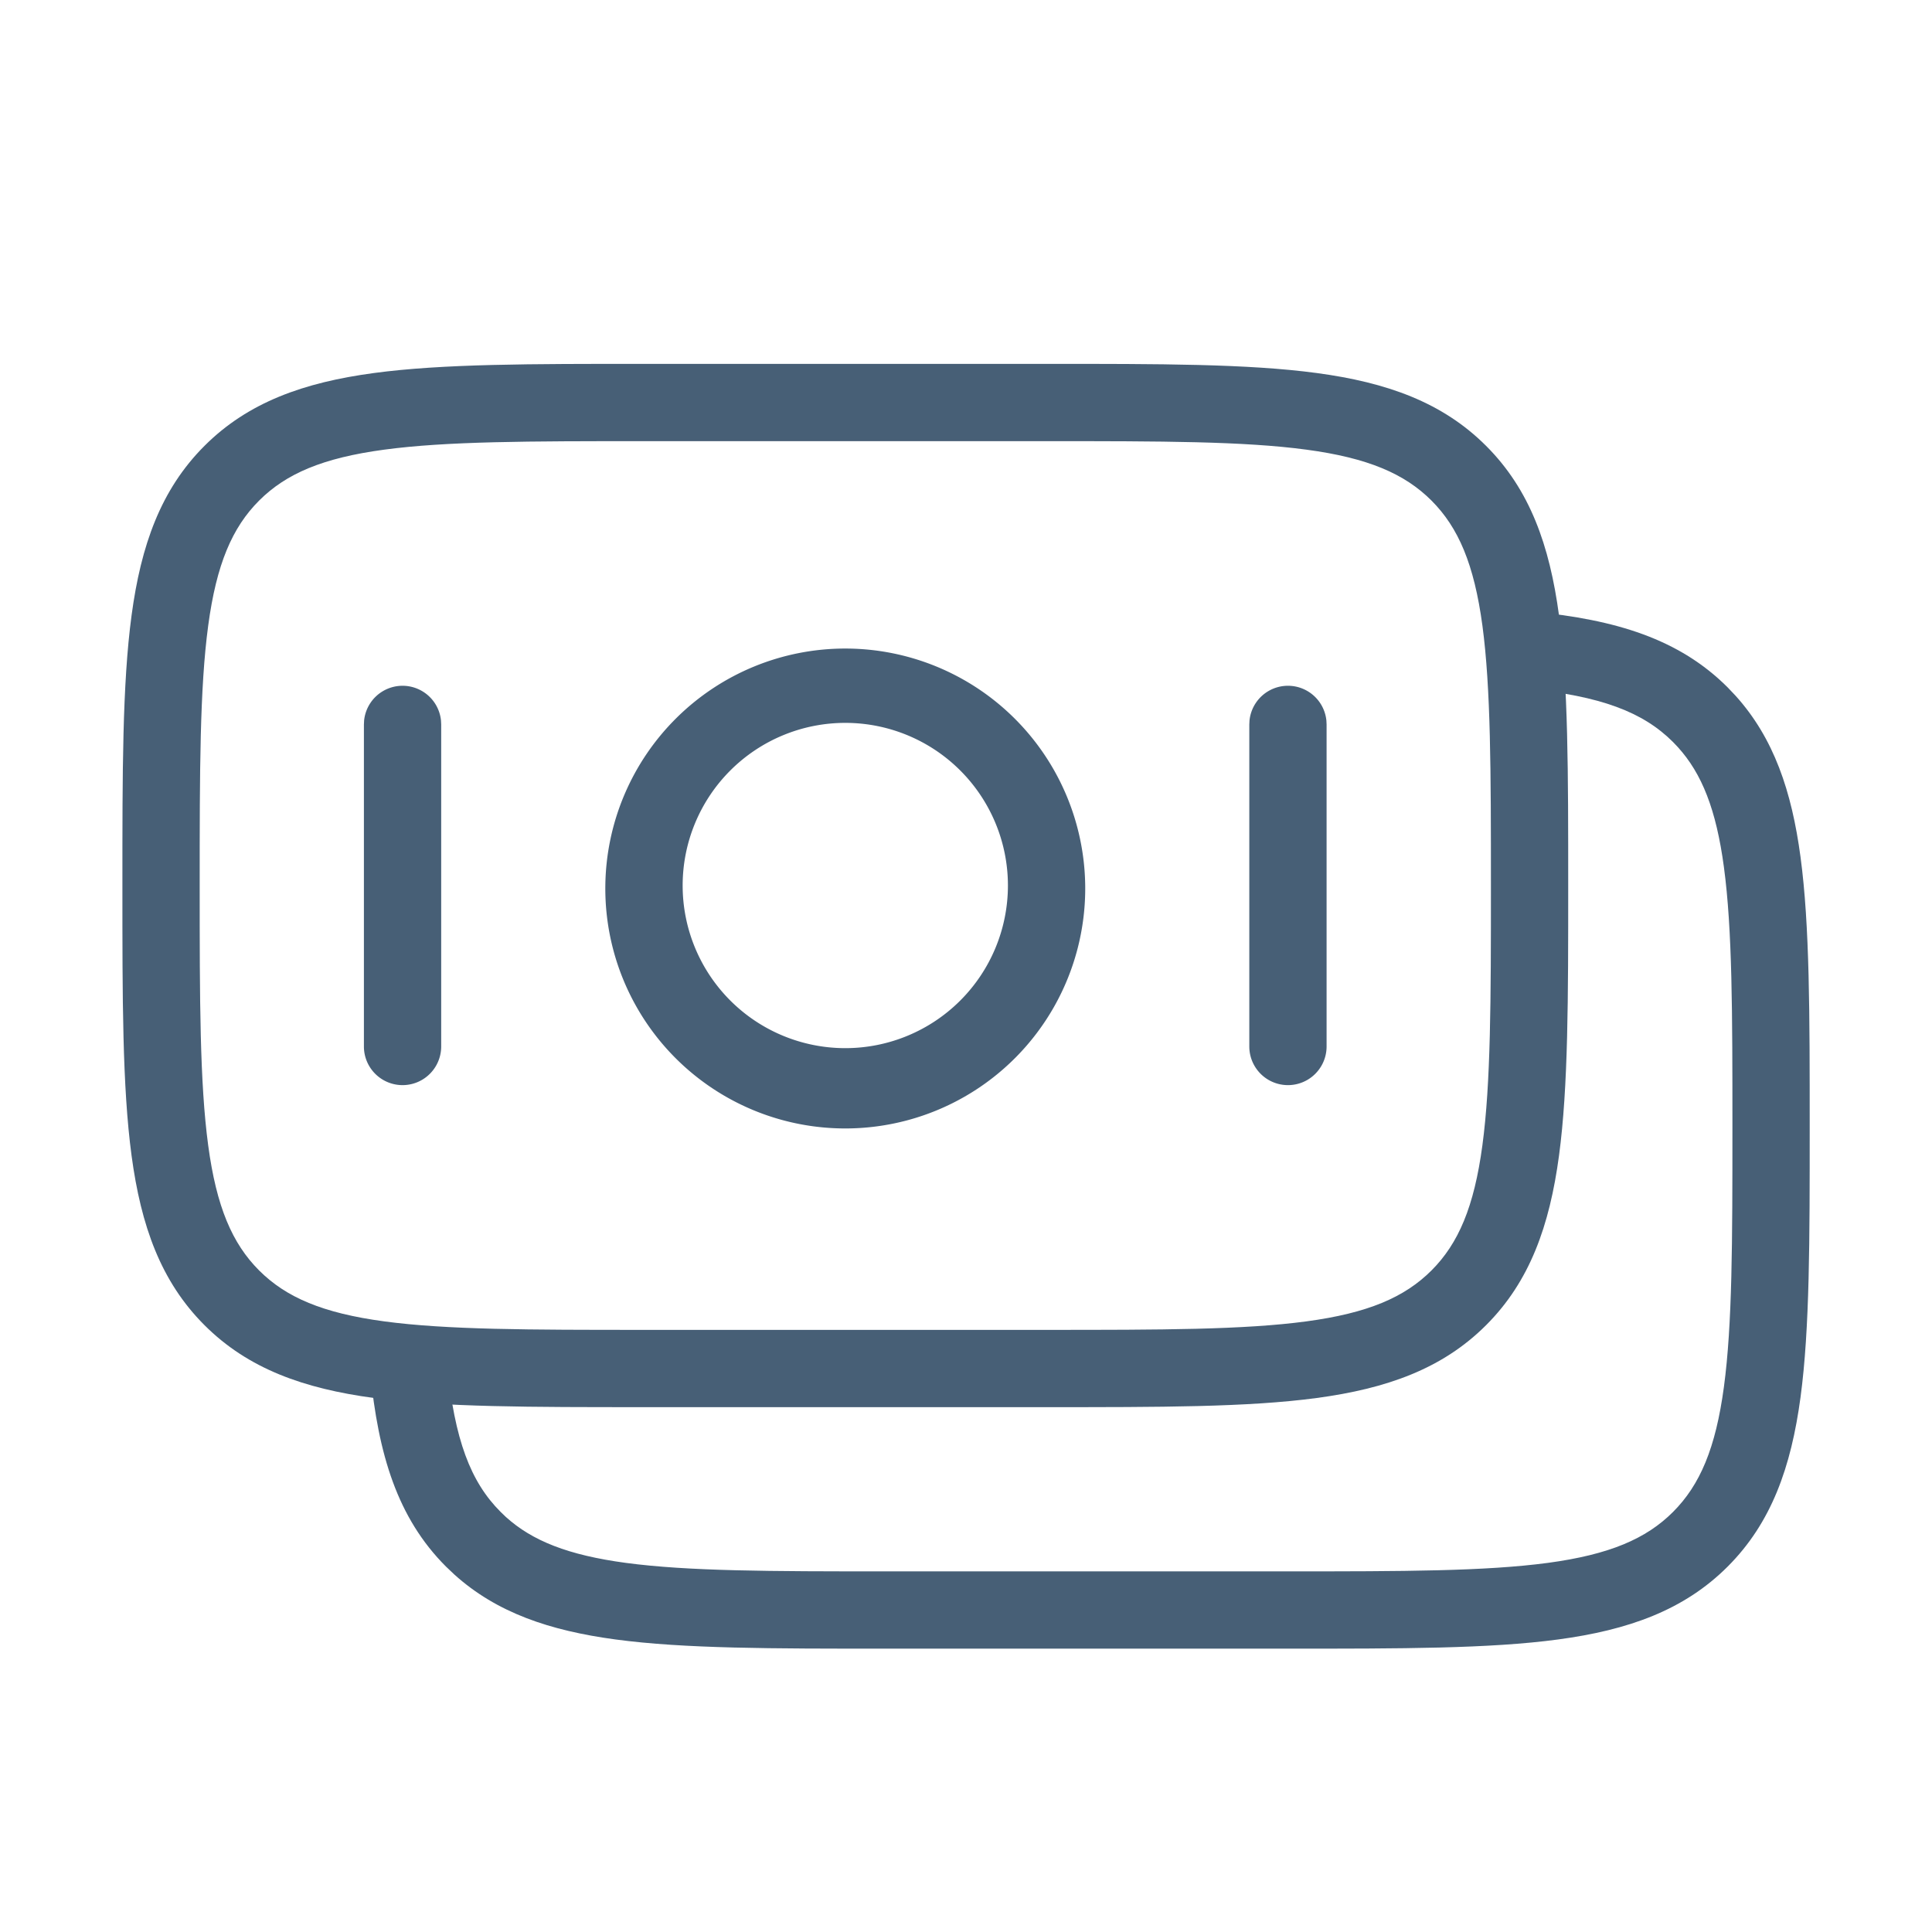
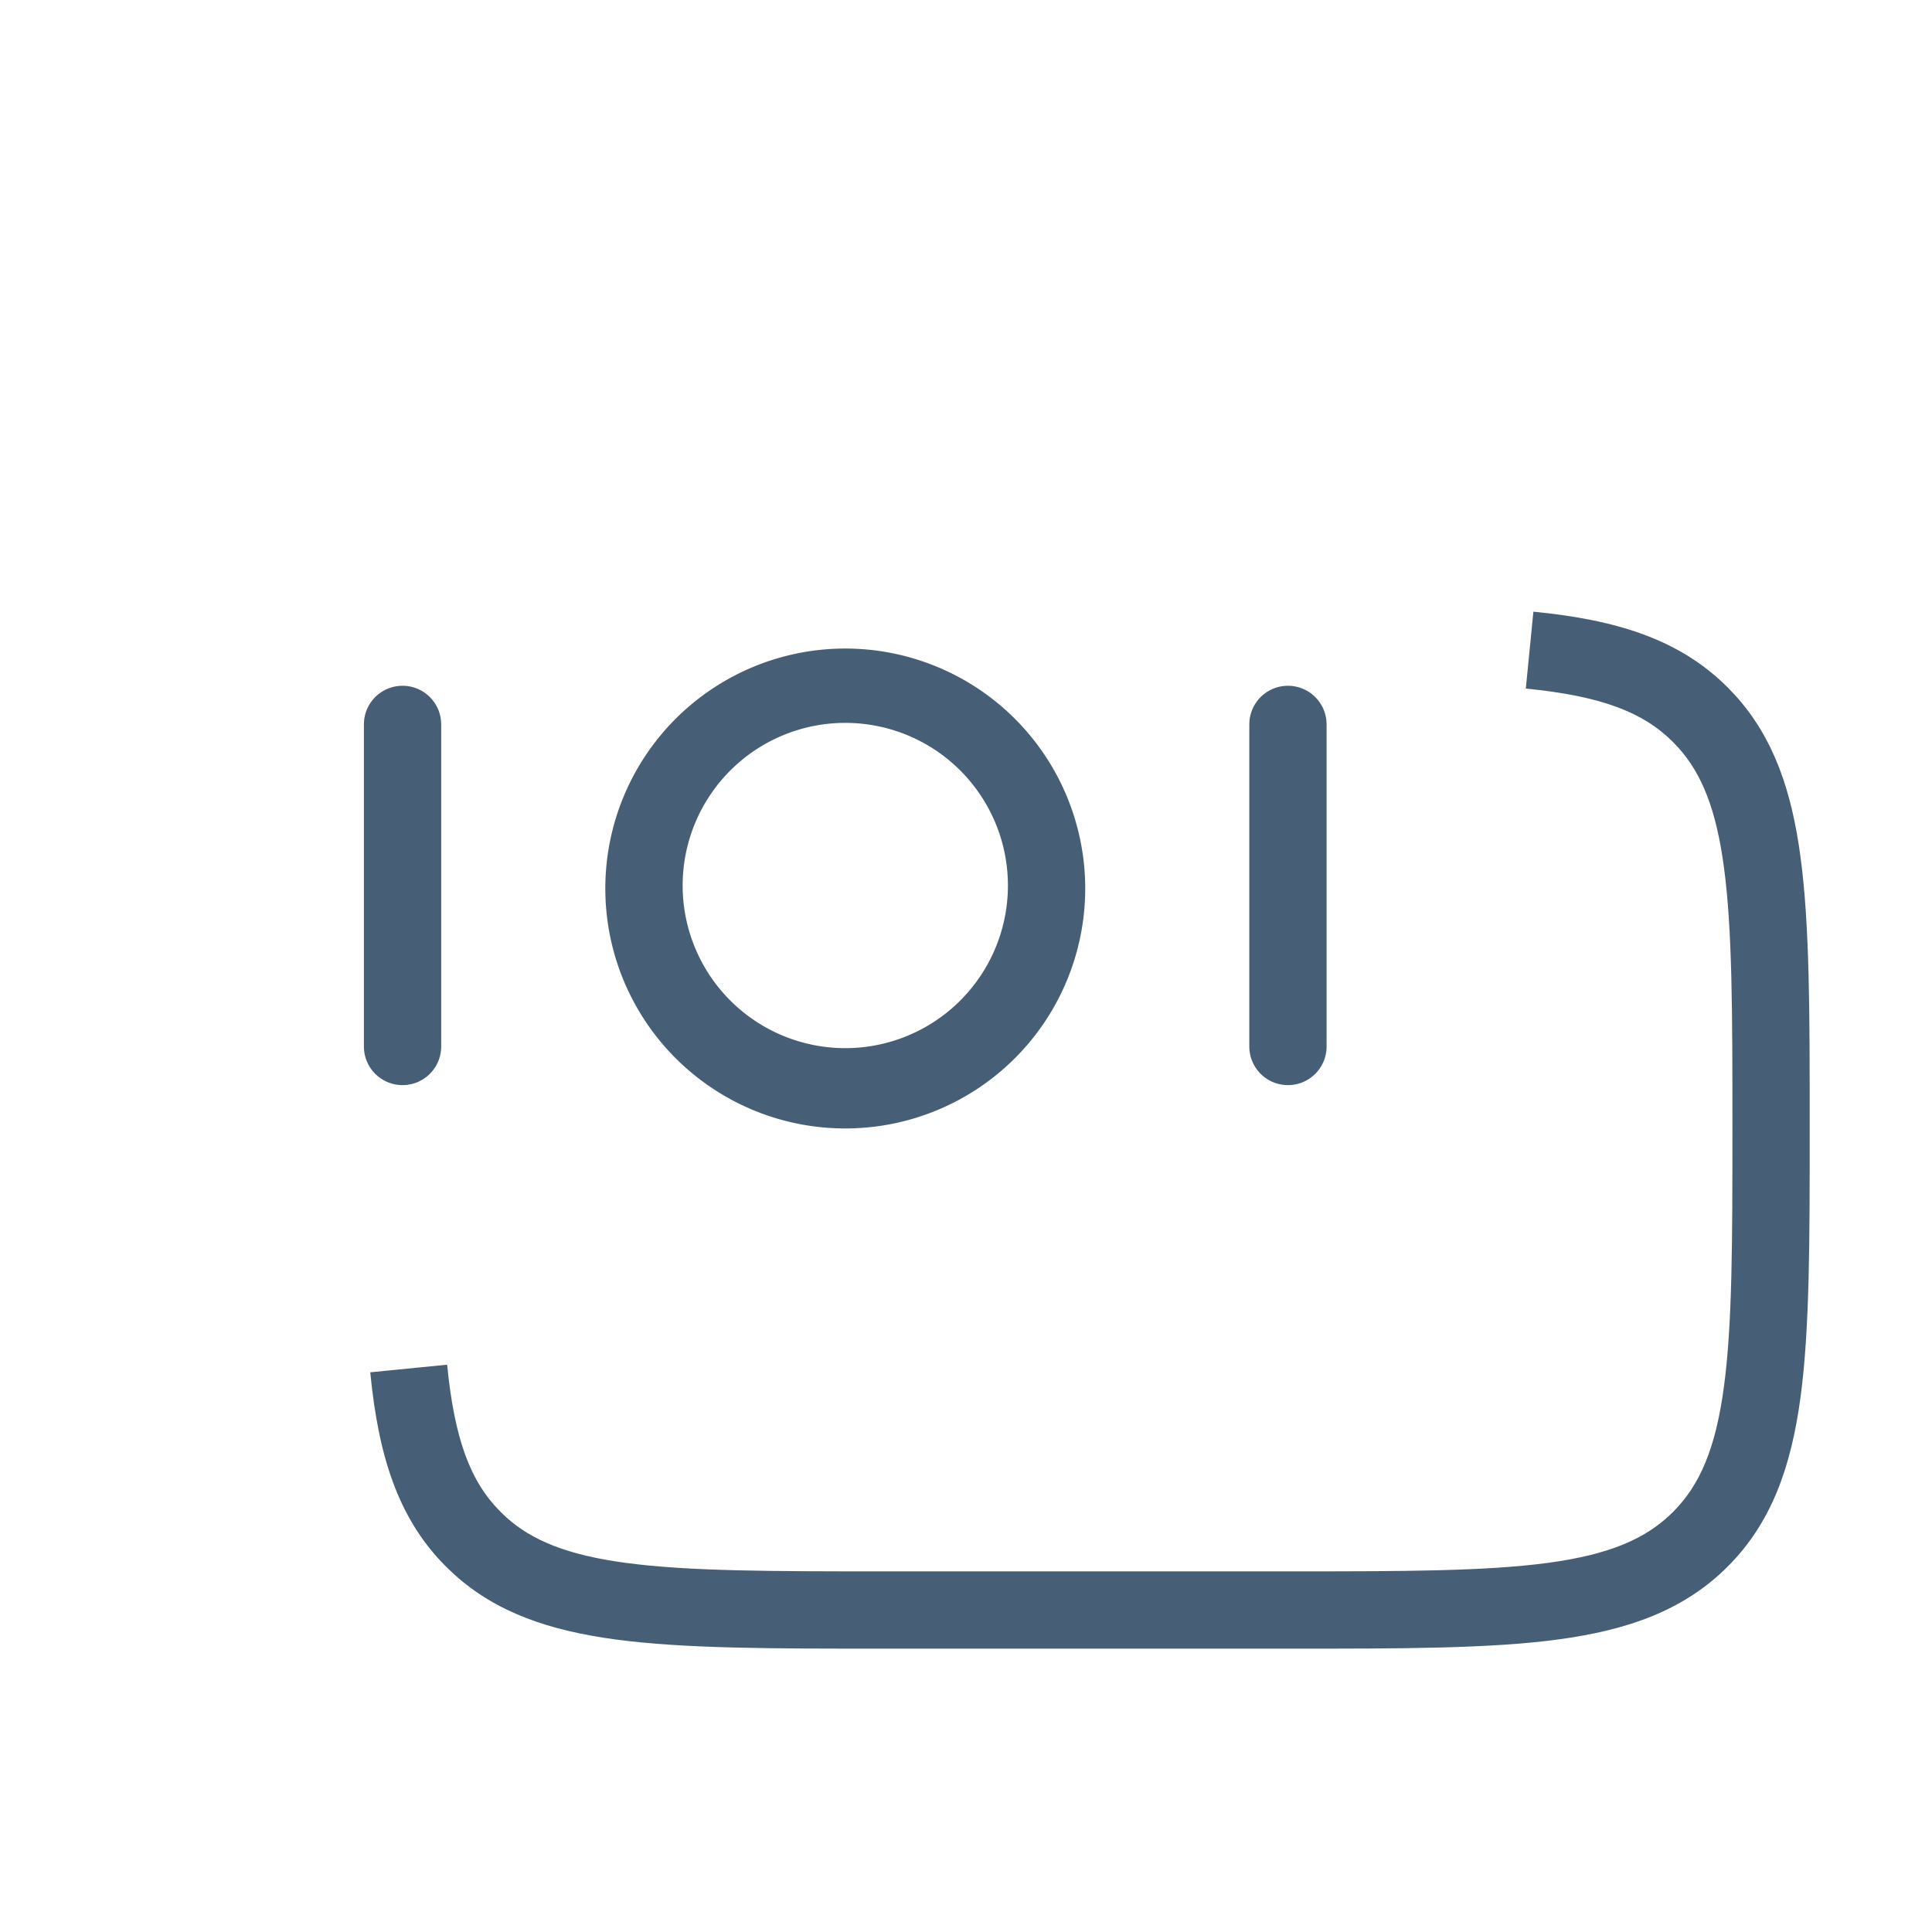
<svg xmlns="http://www.w3.org/2000/svg" width="50" height="50" fill="none">
-   <path d="M38.585 22.917c0-2.975-.003-5.105-.22-6.725-.215-1.59-.62-2.538-1.318-3.237-.699-.698-1.646-1.104-3.237-1.318-1.62-.218-3.75-.22-6.725-.22H16.668c-2.974 0-5.105.002-6.725.22-1.59.214-2.538.62-3.237 1.318-.698.699-1.104 1.646-1.318 3.237-.218 1.62-.22 3.75-.22 6.725 0 2.974.002 5.105.22 6.725.214 1.59.62 2.538 1.318 3.237.699.698 1.646 1.104 3.237 1.318 1.62.218 3.75.22 6.725.22h10.417c2.974 0 5.105-.002 6.725-.22 1.59-.214 2.538-.62 3.237-1.318.698-.699 1.103-1.646 1.317-3.237.218-1.62.221-3.75.221-6.725Zm2 0c0 2.918.002 5.207-.238 6.991-.244 1.813-.754 3.254-1.886 4.386-1.132 1.132-2.572 1.642-4.385 1.886-1.784.24-4.073.237-6.991.237H16.668c-2.918 0-5.207.002-6.991-.237-1.813-.244-3.254-.754-4.386-1.886-1.132-1.132-1.642-2.573-1.886-4.386-.24-1.784-.237-4.073-.237-6.991 0-2.918-.003-5.207.237-6.991.244-1.813.754-3.254 1.886-4.386 1.132-1.132 2.573-1.642 4.386-1.886 1.784-.24 4.073-.237 6.991-.237h10.417c2.918 0 5.207-.003 6.991.237 1.813.244 3.253.754 4.385 1.886 1.132 1.132 1.642 2.573 1.886 4.386.24 1.784.238 4.073.238 6.991Z" fill="#475F76" />
  <path d="M44.835 29.167c0-2.974-.002-5.105-.22-6.725-.2-1.491-.57-2.419-1.19-3.104l-.127-.134c-.778-.778-1.867-1.192-3.81-1.384l.196-1.99c2.119.208 3.765.697 5.028 1.96l.205.216c.99 1.098 1.452 2.47 1.68 4.17.24 1.784.238 4.073.238 6.991 0 2.918.002 5.207-.237 6.991-.244 1.813-.754 3.253-1.886 4.385-1.132 1.132-2.573 1.642-4.386 1.886-1.784.24-4.073.238-6.991.238H22.919c-2.918 0-5.207.002-6.991-.238-1.7-.229-3.073-.691-4.17-1.681l-.216-.205c-1.263-1.263-1.752-2.91-1.96-5.028l1.99-.197c.191 1.944.606 3.033 1.384 3.81l.134.129c.685.62 1.613.989 3.104 1.19 1.62.217 3.75.22 6.725.22h10.416c2.974 0 5.105-.003 6.725-.22 1.59-.215 2.54-.62 3.238-1.318.698-.699 1.103-1.647 1.317-3.237.218-1.62.22-3.75.22-6.725Z" fill="#475F76" />
  <path d="M26.085 22.916a4.209 4.209 0 1 0-8.418.002 4.209 4.209 0 0 0 8.418-.002Zm2 0a6.21 6.21 0 1 1-12.419-.001 6.21 6.21 0 0 1 12.419.001Zm4.247-4.166.005-.102a1 1 0 0 1 1.99 0l.005.102v8.333a1 1 0 1 1-2 0V18.75Zm-22.914 0 .005-.102a1 1 0 0 1 1.99 0l.005.102v8.333a1 1 0 1 1-2 0V18.75Z" fill="#475F76" />
</svg>